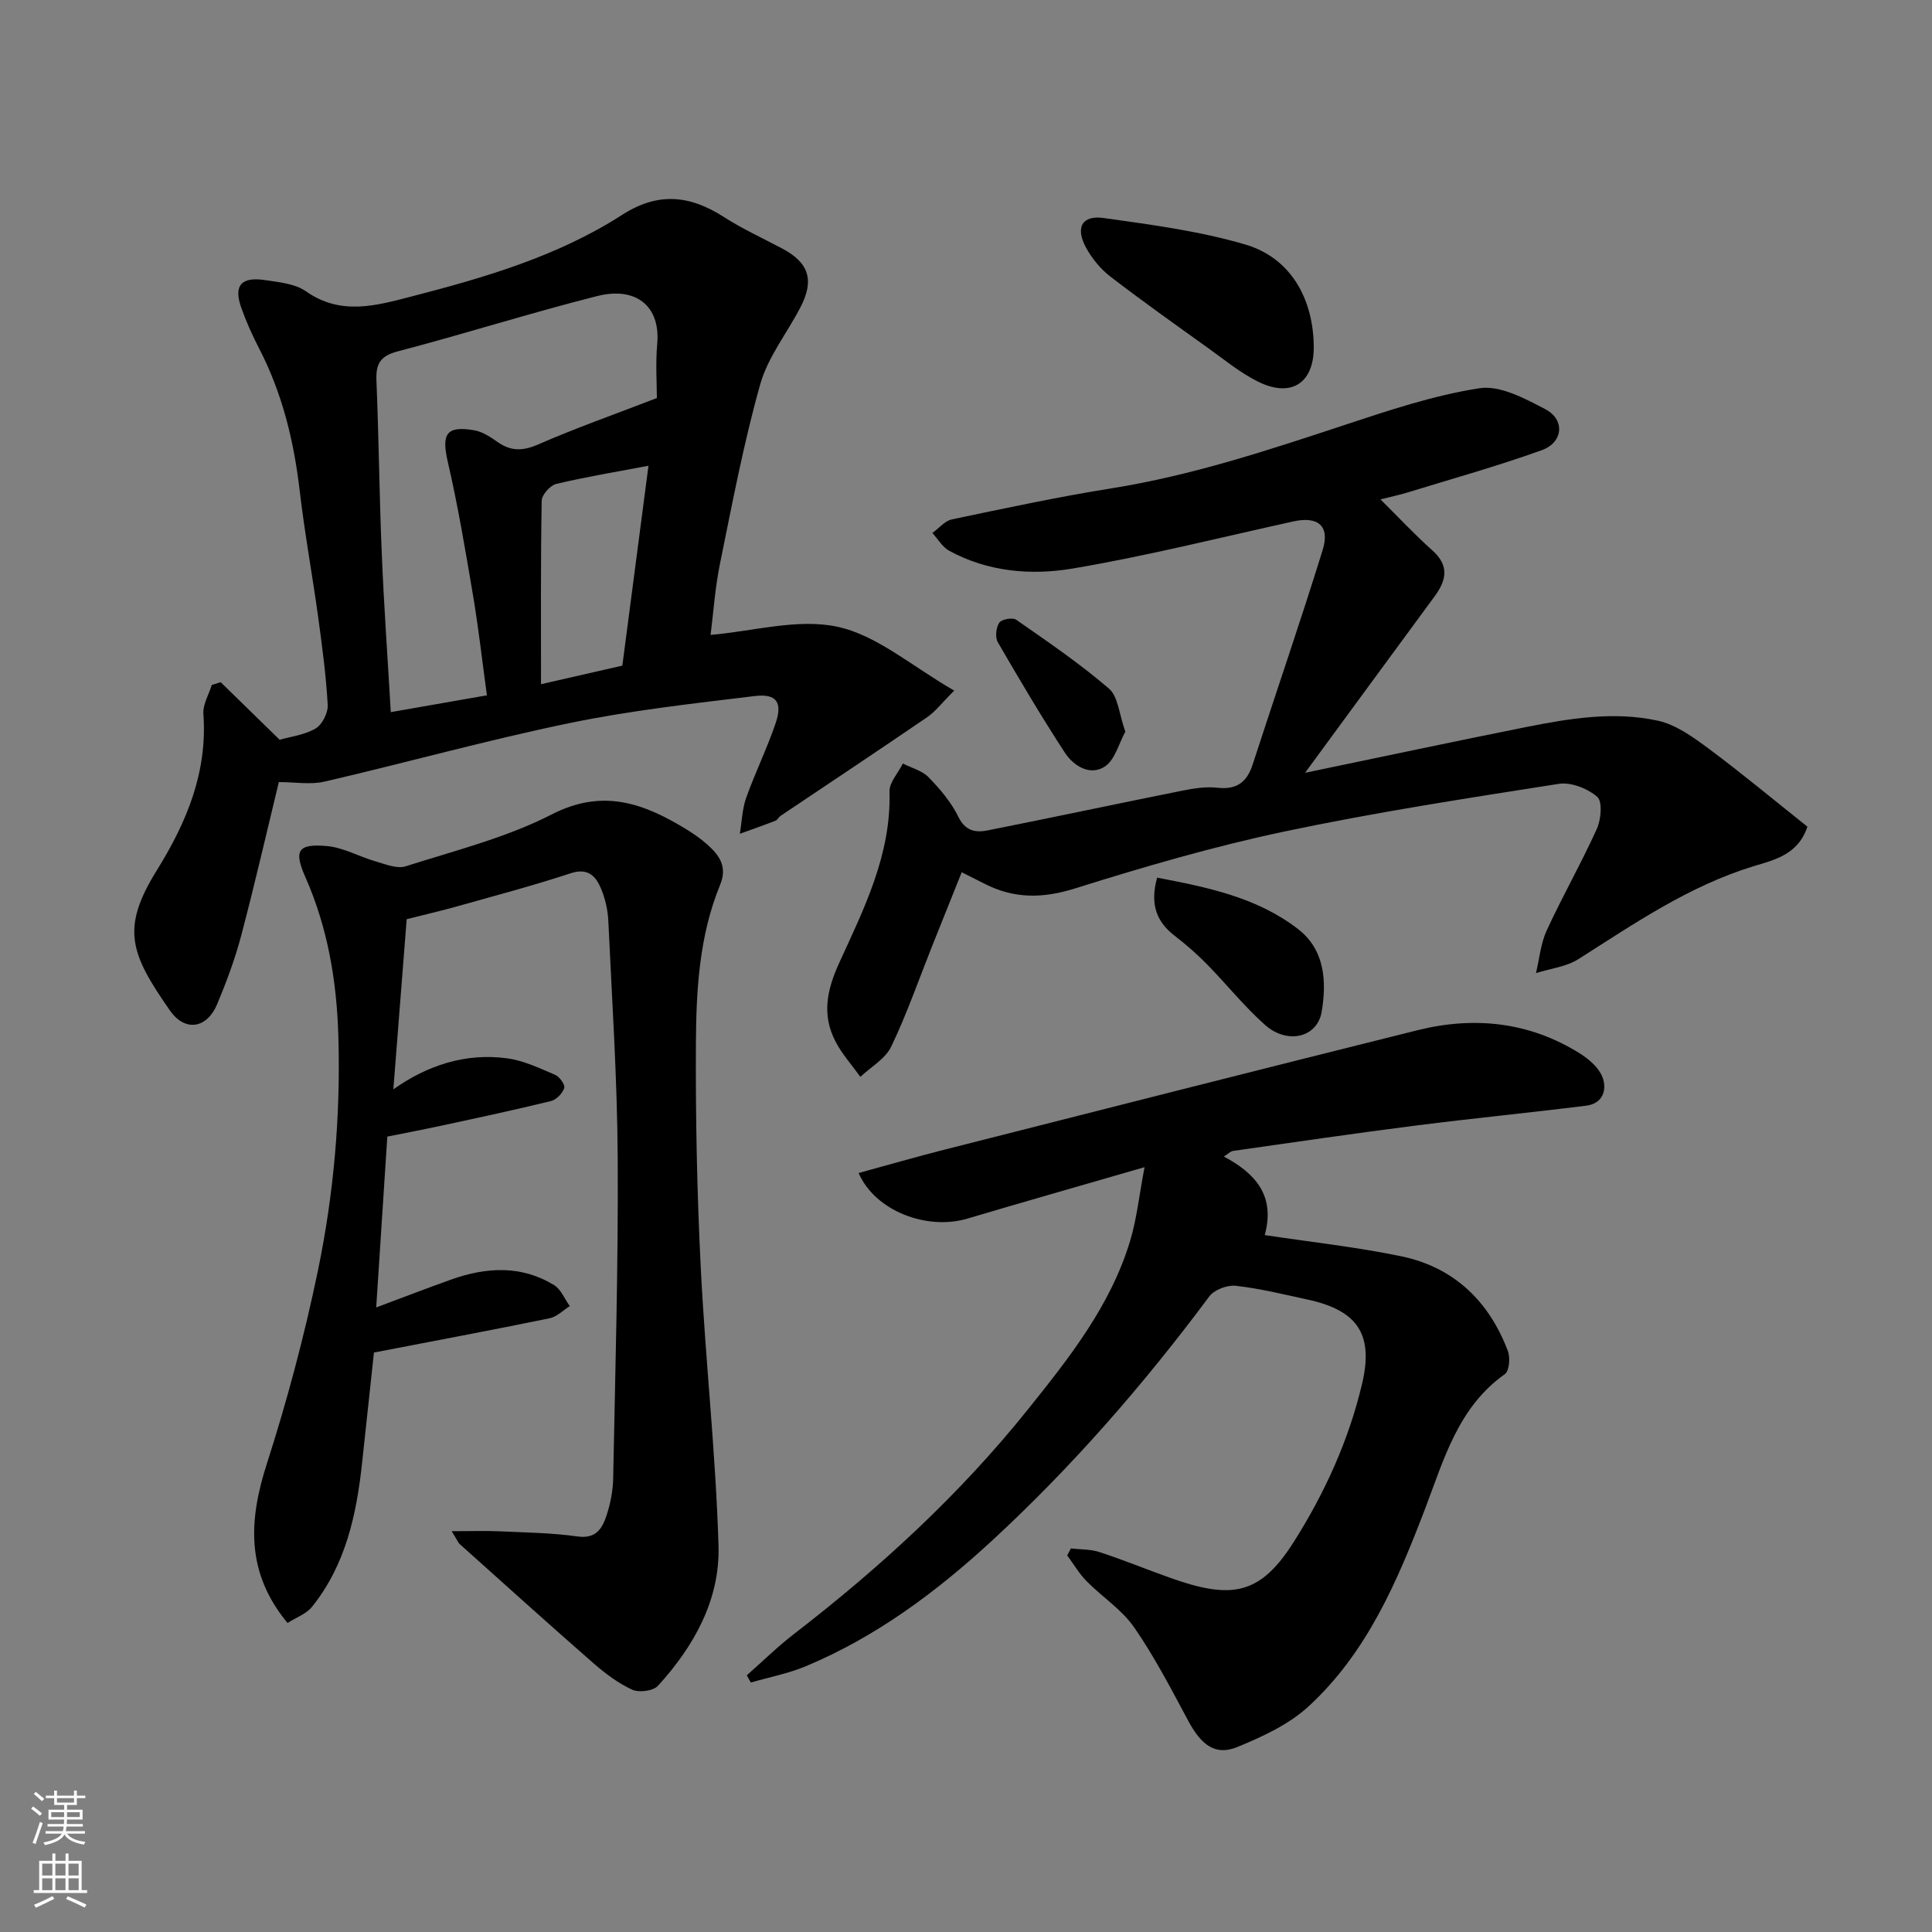
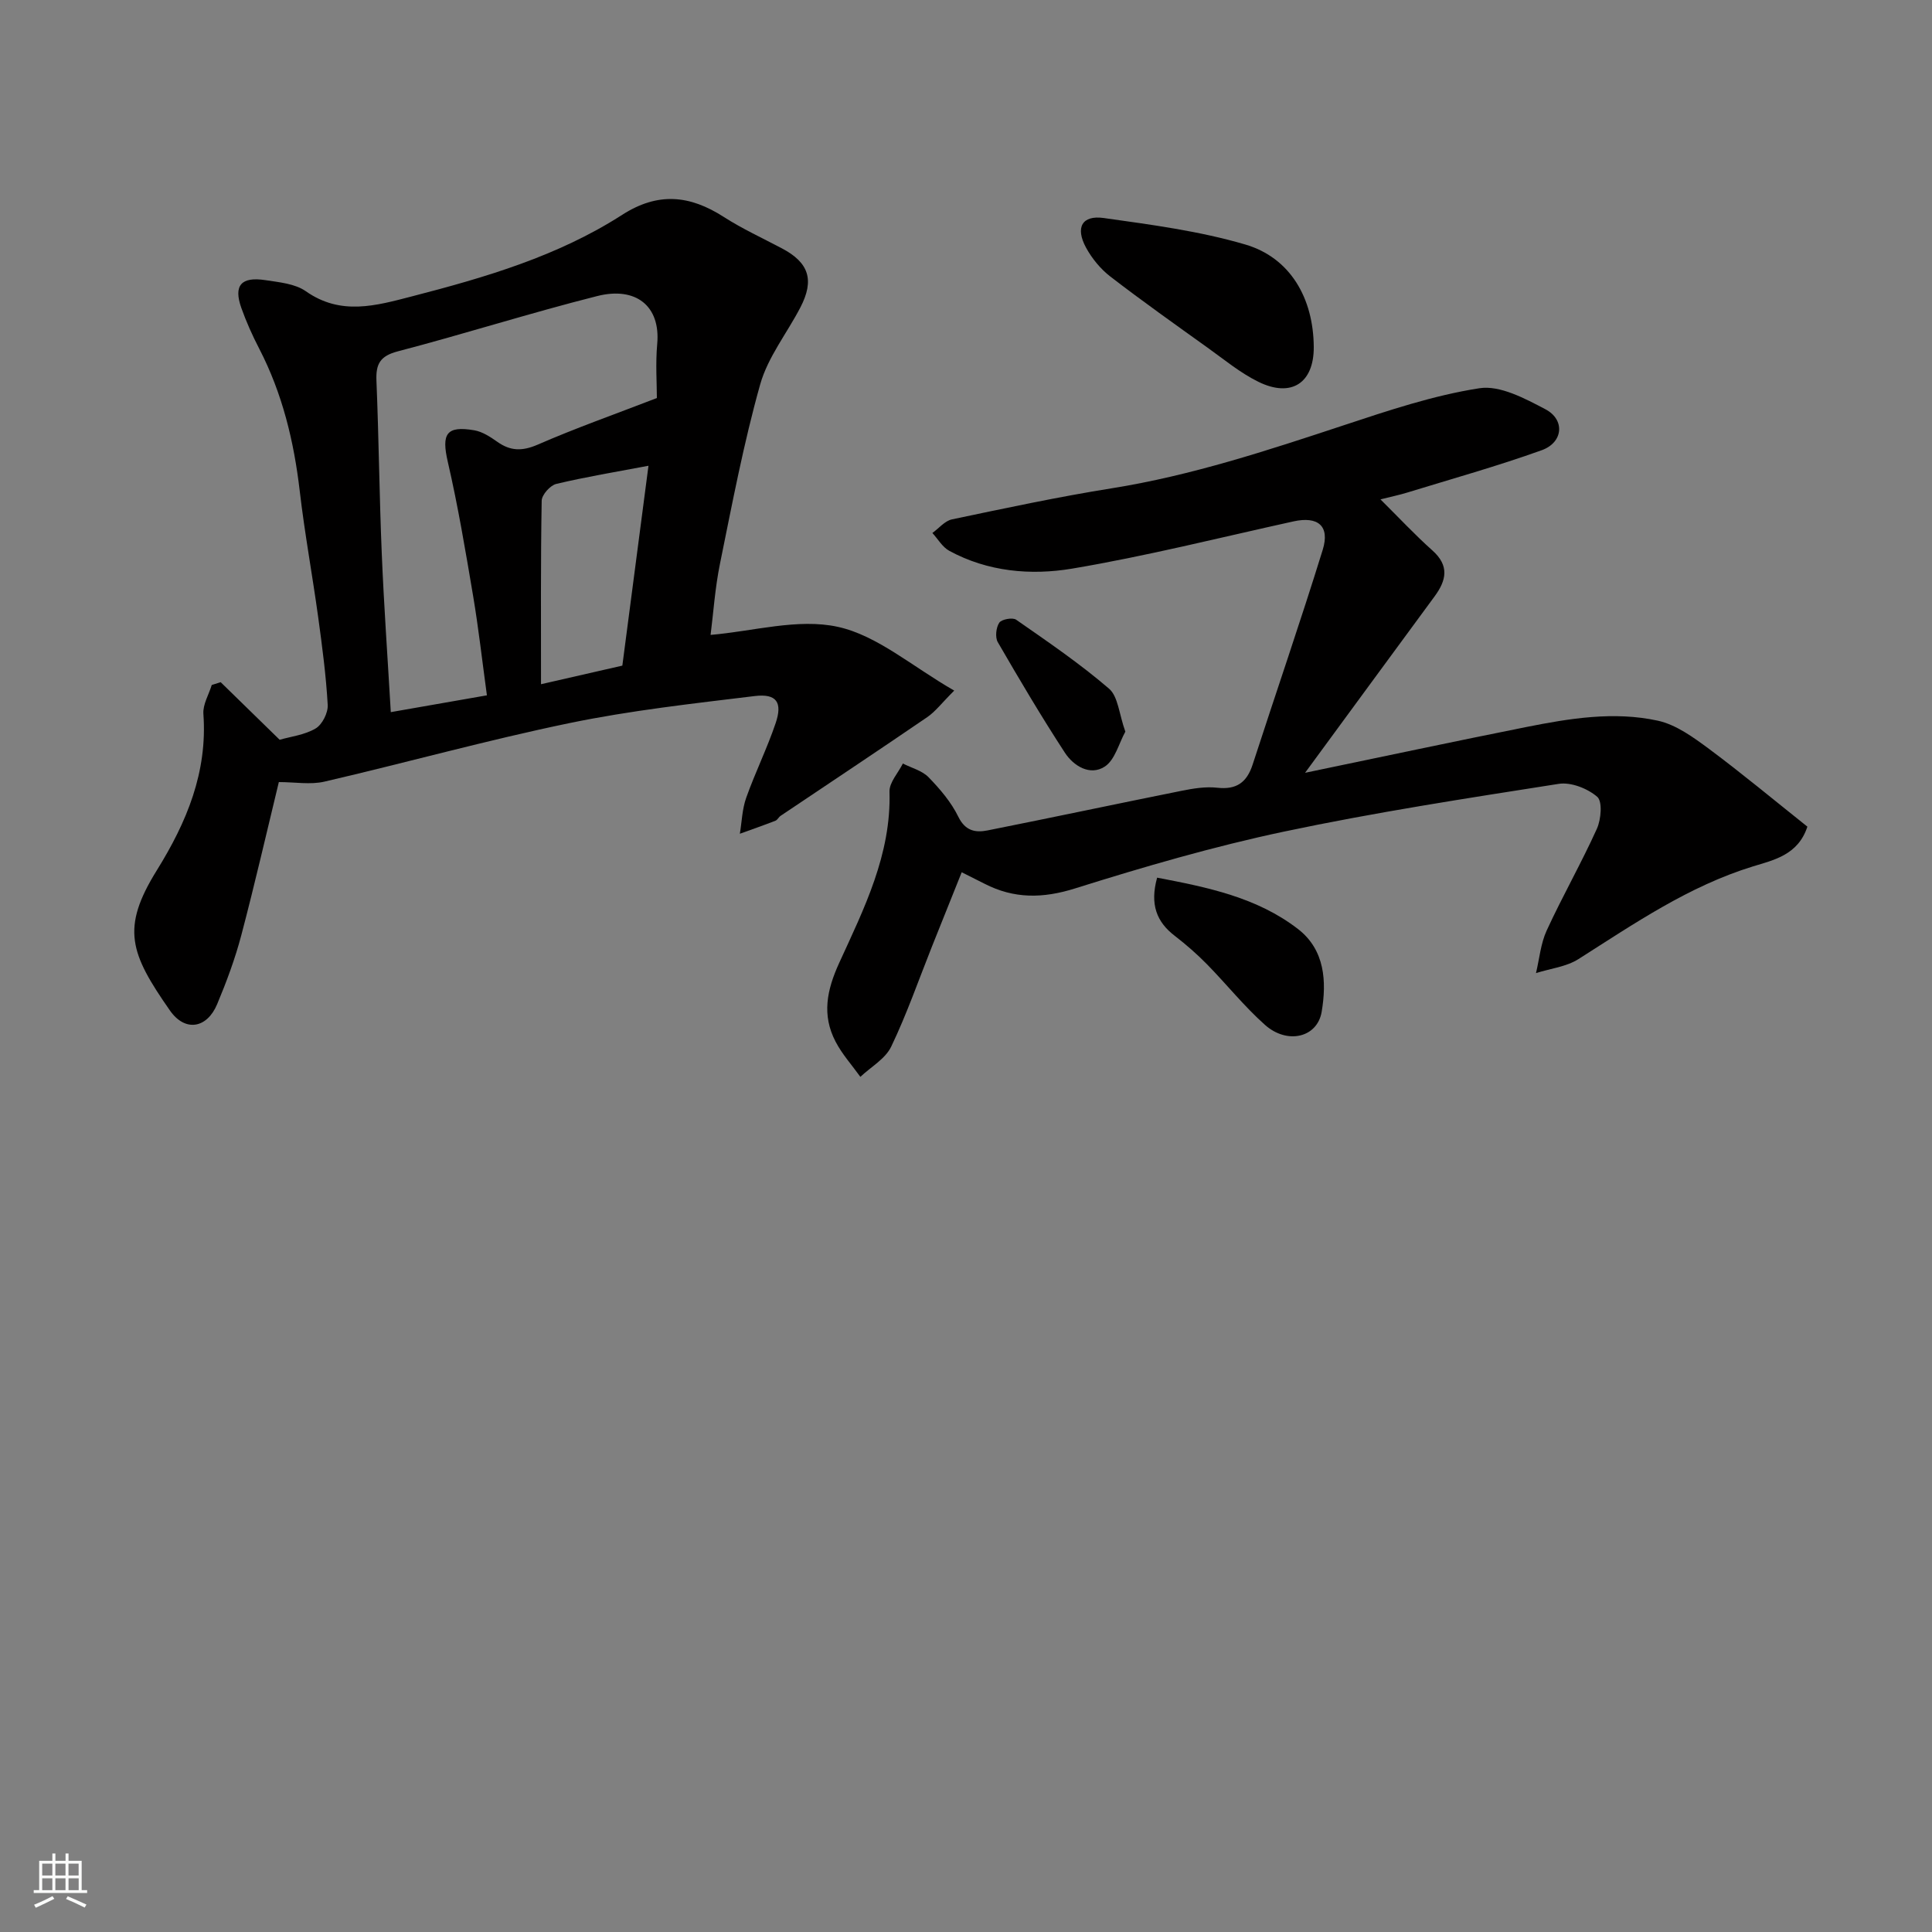
<svg xmlns="http://www.w3.org/2000/svg" enable-background="new 0 0 400 400" viewBox="0 0 400 400">
  <rect x="0" y="0" width="400" height="400" fill="#808080" stroke="none" />
  <g fill="#010000">
    <path d="m45.69 141.24c4.11 4.02 8.22 8.03 12.21 11.92 2.28-.66 5.17-.99 7.45-2.34 1.36-.8 2.59-3.24 2.5-4.87-.34-6.05-1.14-12.08-1.96-18.08-1.2-8.74-2.81-17.43-3.83-26.19-1.2-10.3-3.59-20.19-8.37-29.45-1.42-2.74-2.7-5.59-3.73-8.49-1.64-4.64-.04-6.51 4.99-5.74 2.86.44 6.14.73 8.37 2.3 7.26 5.1 14.51 2.99 21.97 1.06 15.18-3.92 30.22-8.33 43.52-16.88 7.43-4.77 14.01-4.08 21.03.43 3.83 2.46 8.02 4.38 12.06 6.52 5.57 2.94 6.76 6.53 3.82 12.2-2.77 5.34-6.74 10.3-8.33 15.95-3.43 12.19-5.79 24.68-8.32 37.1-1.04 5.09-1.38 10.32-1.95 14.77 8.84-.75 18.09-3.48 26.34-1.67 8.17 1.79 15.34 8.17 24.1 13.2-2.6 2.59-3.89 4.34-5.59 5.5-10.06 6.88-20.22 13.62-30.34 20.42-.41.27-.66.85-1.08 1.02-2.44.95-4.91 1.81-7.37 2.7.41-2.5.48-5.12 1.32-7.47 1.85-5.2 4.31-10.18 6.08-15.4 1.48-4.34.2-6.19-4.33-5.64-12.81 1.56-25.68 2.98-38.3 5.59-17.04 3.52-33.83 8.2-50.79 12.13-2.89.67-6.08.09-9.43.09-2.51 10.35-4.97 21.1-7.78 31.74-1.28 4.85-3.05 9.61-4.99 14.24-2.11 5.04-6.64 5.81-9.78 1.31-8.26-11.84-10.18-17.01-2.7-29.04 6.19-9.97 10.5-20.31 9.63-32.36-.14-1.95 1.12-3.99 1.73-5.99.61-.19 1.23-.39 1.85-.58zm55.12 2.72c-1-7.31-1.74-13.95-2.85-20.54-1.57-9.3-3.13-18.63-5.25-27.81-1.33-5.77-.33-7.52 5.5-6.52 1.67.29 3.29 1.35 4.72 2.36 2.74 1.95 5.18 2 8.39.61 7.84-3.42 15.92-6.27 24.68-9.65 0-2.95-.3-7.11.07-11.21.71-7.89-4.46-11.91-12.4-9.91-13.85 3.49-27.48 7.84-41.3 11.45-3.7.97-4.58 2.63-4.43 6.12.49 11.91.6 23.84 1.1 35.75.44 10.66 1.2 21.31 1.87 32.83 7-1.23 13.33-2.33 19.9-3.48zm33.45-47.53c-6.76 1.28-12.98 2.3-19.09 3.76-1.26.3-3 2.26-3.02 3.48-.22 12.6-.14 25.21-.14 37.99 5.85-1.34 11.36-2.6 16.84-3.85 1.83-14.03 3.6-27.6 5.41-41.38z" />
-     <path d="m221.71 320.59c1.98.23 4.07.14 5.93.75 4.94 1.62 9.77 3.6 14.68 5.35 12.75 4.53 18.6 3.54 25.59-7.53 6.39-10.11 11.32-20.94 14.09-32.64 2.41-10.2-.84-15.2-11.28-17.46-4.93-1.07-9.86-2.29-14.86-2.85-1.76-.2-4.45.81-5.48 2.19-13.54 18.19-28.37 35.24-45.03 50.61-11.46 10.57-23.96 19.88-38.5 25.96-3.64 1.52-7.59 2.27-11.4 3.38-.28-.5-.55-1-.83-1.5 3.24-2.85 6.33-5.9 9.74-8.53 17.83-13.75 34.31-28.86 48.44-46.49 8.62-10.76 17.14-21.51 21.19-34.95 1.35-4.48 1.83-9.21 2.98-15.23-13.13 3.81-24.91 7.15-36.65 10.64-8.42 2.51-19.14-1.56-22.55-9.43 5.97-1.63 11.82-3.32 17.71-4.82 32.65-8.29 65.29-16.6 97.98-24.74 11.76-2.93 23.16-1.75 33.61 4.79 1.89 1.18 3.93 2.93 4.69 4.89 1.03 2.65.09 5.51-3.36 5.94-11.71 1.46-23.46 2.61-35.17 4.1-12.66 1.61-25.28 3.46-37.91 5.26-.6.09-1.13.67-1.93 1.17 6.38 3.4 10.73 7.99 8.46 16.26 9.6 1.45 19.02 2.47 28.26 4.39 10.9 2.27 18.17 9.28 22.08 19.61.52 1.38.29 4.14-.63 4.79-9.67 6.85-12.61 17.64-16.48 27.79-5.76 15.08-12.06 29.89-24.18 41.02-4.07 3.74-9.52 6.25-14.72 8.39-4.52 1.86-7.45-.37-10.15-5.39-3.53-6.57-6.97-13.25-11.2-19.36-2.56-3.7-6.65-6.32-9.88-9.6-1.54-1.56-2.67-3.53-3.99-5.31.25-.47.5-.96.75-1.45z" />
-     <path d="m93.51 317.02c4.02 0 6.92-.11 9.81.02 5.43.25 10.91.31 16.28 1.07 3.82.53 5.09-1.67 5.97-4.33.81-2.45 1.33-5.11 1.38-7.69.43-22.09 1.07-44.19.94-66.28-.09-16.37-1.18-32.73-1.94-49.09-.1-2.24-.62-4.57-1.47-6.64-1.1-2.66-2.69-4.48-6.36-3.27-7.71 2.54-15.58 4.62-23.4 6.82-3.43.96-6.9 1.76-10.52 2.68-.91 11.67-1.82 23.26-2.76 35.22 7-4.94 14.89-7.58 23.53-6.42 3.42.46 6.73 2.04 9.96 3.42.92.39 2.11 2.07 1.89 2.74-.36 1.1-1.63 2.41-2.75 2.69-7.42 1.82-14.9 3.42-22.37 5.03-3.79.82-7.6 1.54-11.51 2.33-.77 11.88-1.53 23.54-2.3 35.37 5.45-2.03 10.5-3.99 15.6-5.8 7.22-2.56 14.43-2.97 21.22 1.17 1.44.88 2.19 2.88 3.26 4.36-1.39.87-2.69 2.21-4.19 2.52-11.97 2.45-23.99 4.7-36.36 7.09-.75 7.03-1.59 14.83-2.43 22.63-1.15 10.81-3.38 21.29-10.4 30.02-1.2 1.49-3.33 2.23-5.06 3.34-8.62-10.4-8.08-21.17-4.3-32.91 4.22-13.13 7.79-26.53 10.59-40.03 3.31-15.98 4.72-32.23 4.23-48.63-.34-11.42-2.21-22.41-6.84-32.89-2.41-5.46-1.57-6.93 4.5-6.39 3.41.31 6.65 2.19 10.02 3.16 2.04.59 4.46 1.6 6.26 1.03 10.21-3.26 20.8-5.91 30.25-10.75 10.61-5.43 19.07-2.28 27.85 3.08 1.53.94 3.03 1.98 4.37 3.18 2.48 2.23 4.19 4.54 2.62 8.36-4.31 10.5-4.94 21.72-5 32.84-.08 15.43.23 30.87 1 46.28.96 19.25 3.11 38.45 3.68 57.7.33 11.13-5.07 20.79-12.53 28.97-.98 1.08-3.93 1.46-5.34.81-2.92-1.34-5.61-3.37-8.05-5.5-9.31-8.14-18.49-16.43-27.7-24.68-.32-.33-.49-.82-1.63-2.63z" />
    <path d="m285.81 103.39c3.88 3.85 7.17 7.38 10.75 10.57 3.55 3.16 2.91 6.18.46 9.51-8.71 11.83-17.39 23.68-26.82 36.53 16.18-3.36 30.97-6.52 45.81-9.48 9-1.79 18.16-3.29 27.23-1.31 3.78.83 7.35 3.44 10.58 5.83 6.96 5.18 13.63 10.74 20.38 16.11-1.93 5.9-7.03 6.92-11.24 8.22-13.34 4.1-24.6 11.86-36.16 19.2-2.52 1.6-5.84 1.96-8.79 2.9.71-2.96.97-6.12 2.22-8.83 3.27-7.11 7.17-13.93 10.39-21.06.87-1.93 1.18-5.65.07-6.61-2.01-1.73-5.44-3.08-7.98-2.68-19 2.98-38.04 5.9-56.85 9.88-14.6 3.09-29 7.28-43.25 11.76-6.7 2.11-12.65 2.18-18.77-.96-1.3-.67-2.61-1.31-4.73-2.38-2.09 5.23-4.13 10.28-6.14 15.33-2.77 6.95-5.23 14.05-8.46 20.78-1.21 2.52-4.2 4.19-6.38 6.25-1.74-2.43-3.79-4.69-5.15-7.32-2.85-5.49-1.81-10.64.78-16.3 5.14-11.23 10.78-22.44 10.4-35.41-.06-1.92 1.8-3.89 2.77-5.84 1.8.92 3.99 1.47 5.32 2.84 2.37 2.44 4.69 5.16 6.16 8.18 1.45 2.97 3.57 3.32 6.05 2.83 13.42-2.67 26.8-5.52 40.21-8.21 2.4-.48 4.94-.9 7.33-.63 3.98.45 6.13-1.07 7.34-4.78 4.81-14.83 9.9-29.57 14.51-44.46 1.54-4.97-.98-7.02-6.06-5.9-15.26 3.36-30.44 7.19-45.84 9.78-8.54 1.43-17.45.65-25.43-3.7-1.41-.77-2.33-2.43-3.48-3.68 1.35-.97 2.57-2.51 4.06-2.82 11.01-2.31 22.01-4.67 33.11-6.44 16.49-2.64 32.22-7.83 47.99-13.04 9.23-3.05 18.56-6.19 28.1-7.67 4.26-.66 9.43 2.13 13.66 4.35 4.11 2.16 3.69 6.88-.76 8.48-9.15 3.29-18.54 5.91-27.85 8.77-1.55.48-3.15.81-5.54 1.41z" />
    <path d="m272 71.85c.04 7.42-4.61 10.55-11.44 7.21-3.76-1.84-7.08-4.6-10.52-7.06-6.76-4.85-13.56-9.66-20.15-14.74-2.03-1.56-3.81-3.74-5.04-5.99-2.26-4.17-.84-6.77 3.68-6.13 9.82 1.38 19.77 2.69 29.25 5.47 9.35 2.72 14.16 11.13 14.22 21.24z" />
-     <path d="m239.57 181.71c10.43 1.99 20.66 4.07 29.16 10.63 5.61 4.33 5.95 10.9 4.91 17.13-.9 5.37-7.13 6.82-11.73 2.73-4.31-3.83-7.95-8.41-12-12.54-2.06-2.1-4.3-4.06-6.63-5.86-3.83-2.91-5.24-6.56-3.71-12.09z" />
+     <path d="m239.57 181.71c10.43 1.99 20.66 4.07 29.16 10.63 5.61 4.33 5.95 10.9 4.91 17.13-.9 5.37-7.13 6.82-11.73 2.73-4.31-3.83-7.95-8.41-12-12.54-2.06-2.1-4.3-4.06-6.63-5.86-3.83-2.91-5.24-6.56-3.71-12.09" />
    <path d="m232.99 151.48c-1.34 2.42-2.14 5.86-4.27 7.24-3.04 1.97-6.46-.13-8.26-2.9-4.87-7.47-9.41-15.15-13.88-22.87-.58-1.01-.36-3.03.31-4.03.48-.71 2.77-1.13 3.5-.61 6.55 4.56 13.17 9.07 19.21 14.26 1.9 1.62 2.08 5.25 3.39 8.91z" />
  </g>
-   <path d="m6.44 374.46.42-.45c.65.47 1.27.95 1.85 1.44l-.45.49c-.65-.56-1.25-1.06-1.82-1.48m.93 7.33-.63-.26c.55-1.36 1.05-2.8 1.52-4.33.19.1.38.19.59.27-.46 1.29-.95 2.73-1.48 4.32m-.38-10.38.44-.42c.43.34 1.01.82 1.74 1.44l-.49.49c-.53-.51-1.09-1.01-1.69-1.51m2.5.35h1.72v-1.04h.59v1.04h3.52v-1.04h.59v1.04h1.75v.53h-1.75v1.42h-2.03v.97h3.22v2.03h-3.24c0 .35-.01.66-.03.93h3.32v.53h-3.37c-.03.27-.08.58-.15.94h3.96v.53h-3.71c.67.92 1.93 1.48 3.79 1.68-.13.24-.23.44-.29.59-2.13-.38-3.48-1.08-4.04-2.12-.43.97-1.77 1.72-4.03 2.23-.09-.19-.2-.37-.33-.55 2.1-.42 3.37-1.03 3.81-1.83h-3.36v-.53h3.58c.08-.29.13-.61.16-.94h-3.33v-.53h3.39c.02-.27.04-.58.04-.93h-3.23v-2.03h3.25v-.97h-2.07v-1.42h-1.73zm1.12 3.44v1h2.65c.01-.3.02-.44.01-.4v-.25-.35zm1.19-2h3.52v-.91h-3.52zm4.71 2h-2.63v.59c0 .15-.01.28-.01.4h2.64z" fill="#fafbfa" />
  <path d="m13.56 383.74h.63v1.52h2.72v6.07h1.13v.6h-11.06v-.6h1.13v-6.07h2.73v-1.52h.63v1.52h2.1v-1.52zm-2.69 8.83.38.56c-1.24.63-2.53 1.25-3.85 1.85-.1-.21-.21-.42-.34-.63 1.36-.55 2.63-1.15 3.81-1.78m-2.13-4.27h2.1v-2.45h-2.1zm0 3.04h2.1v-2.46h-2.1zm2.72-3.04h2.1v-2.45h-2.1zm0 3.04h2.1v-2.46h-2.1zm6.07 3.6c-1.41-.71-2.7-1.3-3.86-1.78l.35-.56c1.45.62 2.75 1.19 3.88 1.72zm-1.25-9.09h-2.1v2.45h2.1zm-2.09 5.49h2.1v-2.46h-2.1z" fill="#fafbfa" />
</svg>